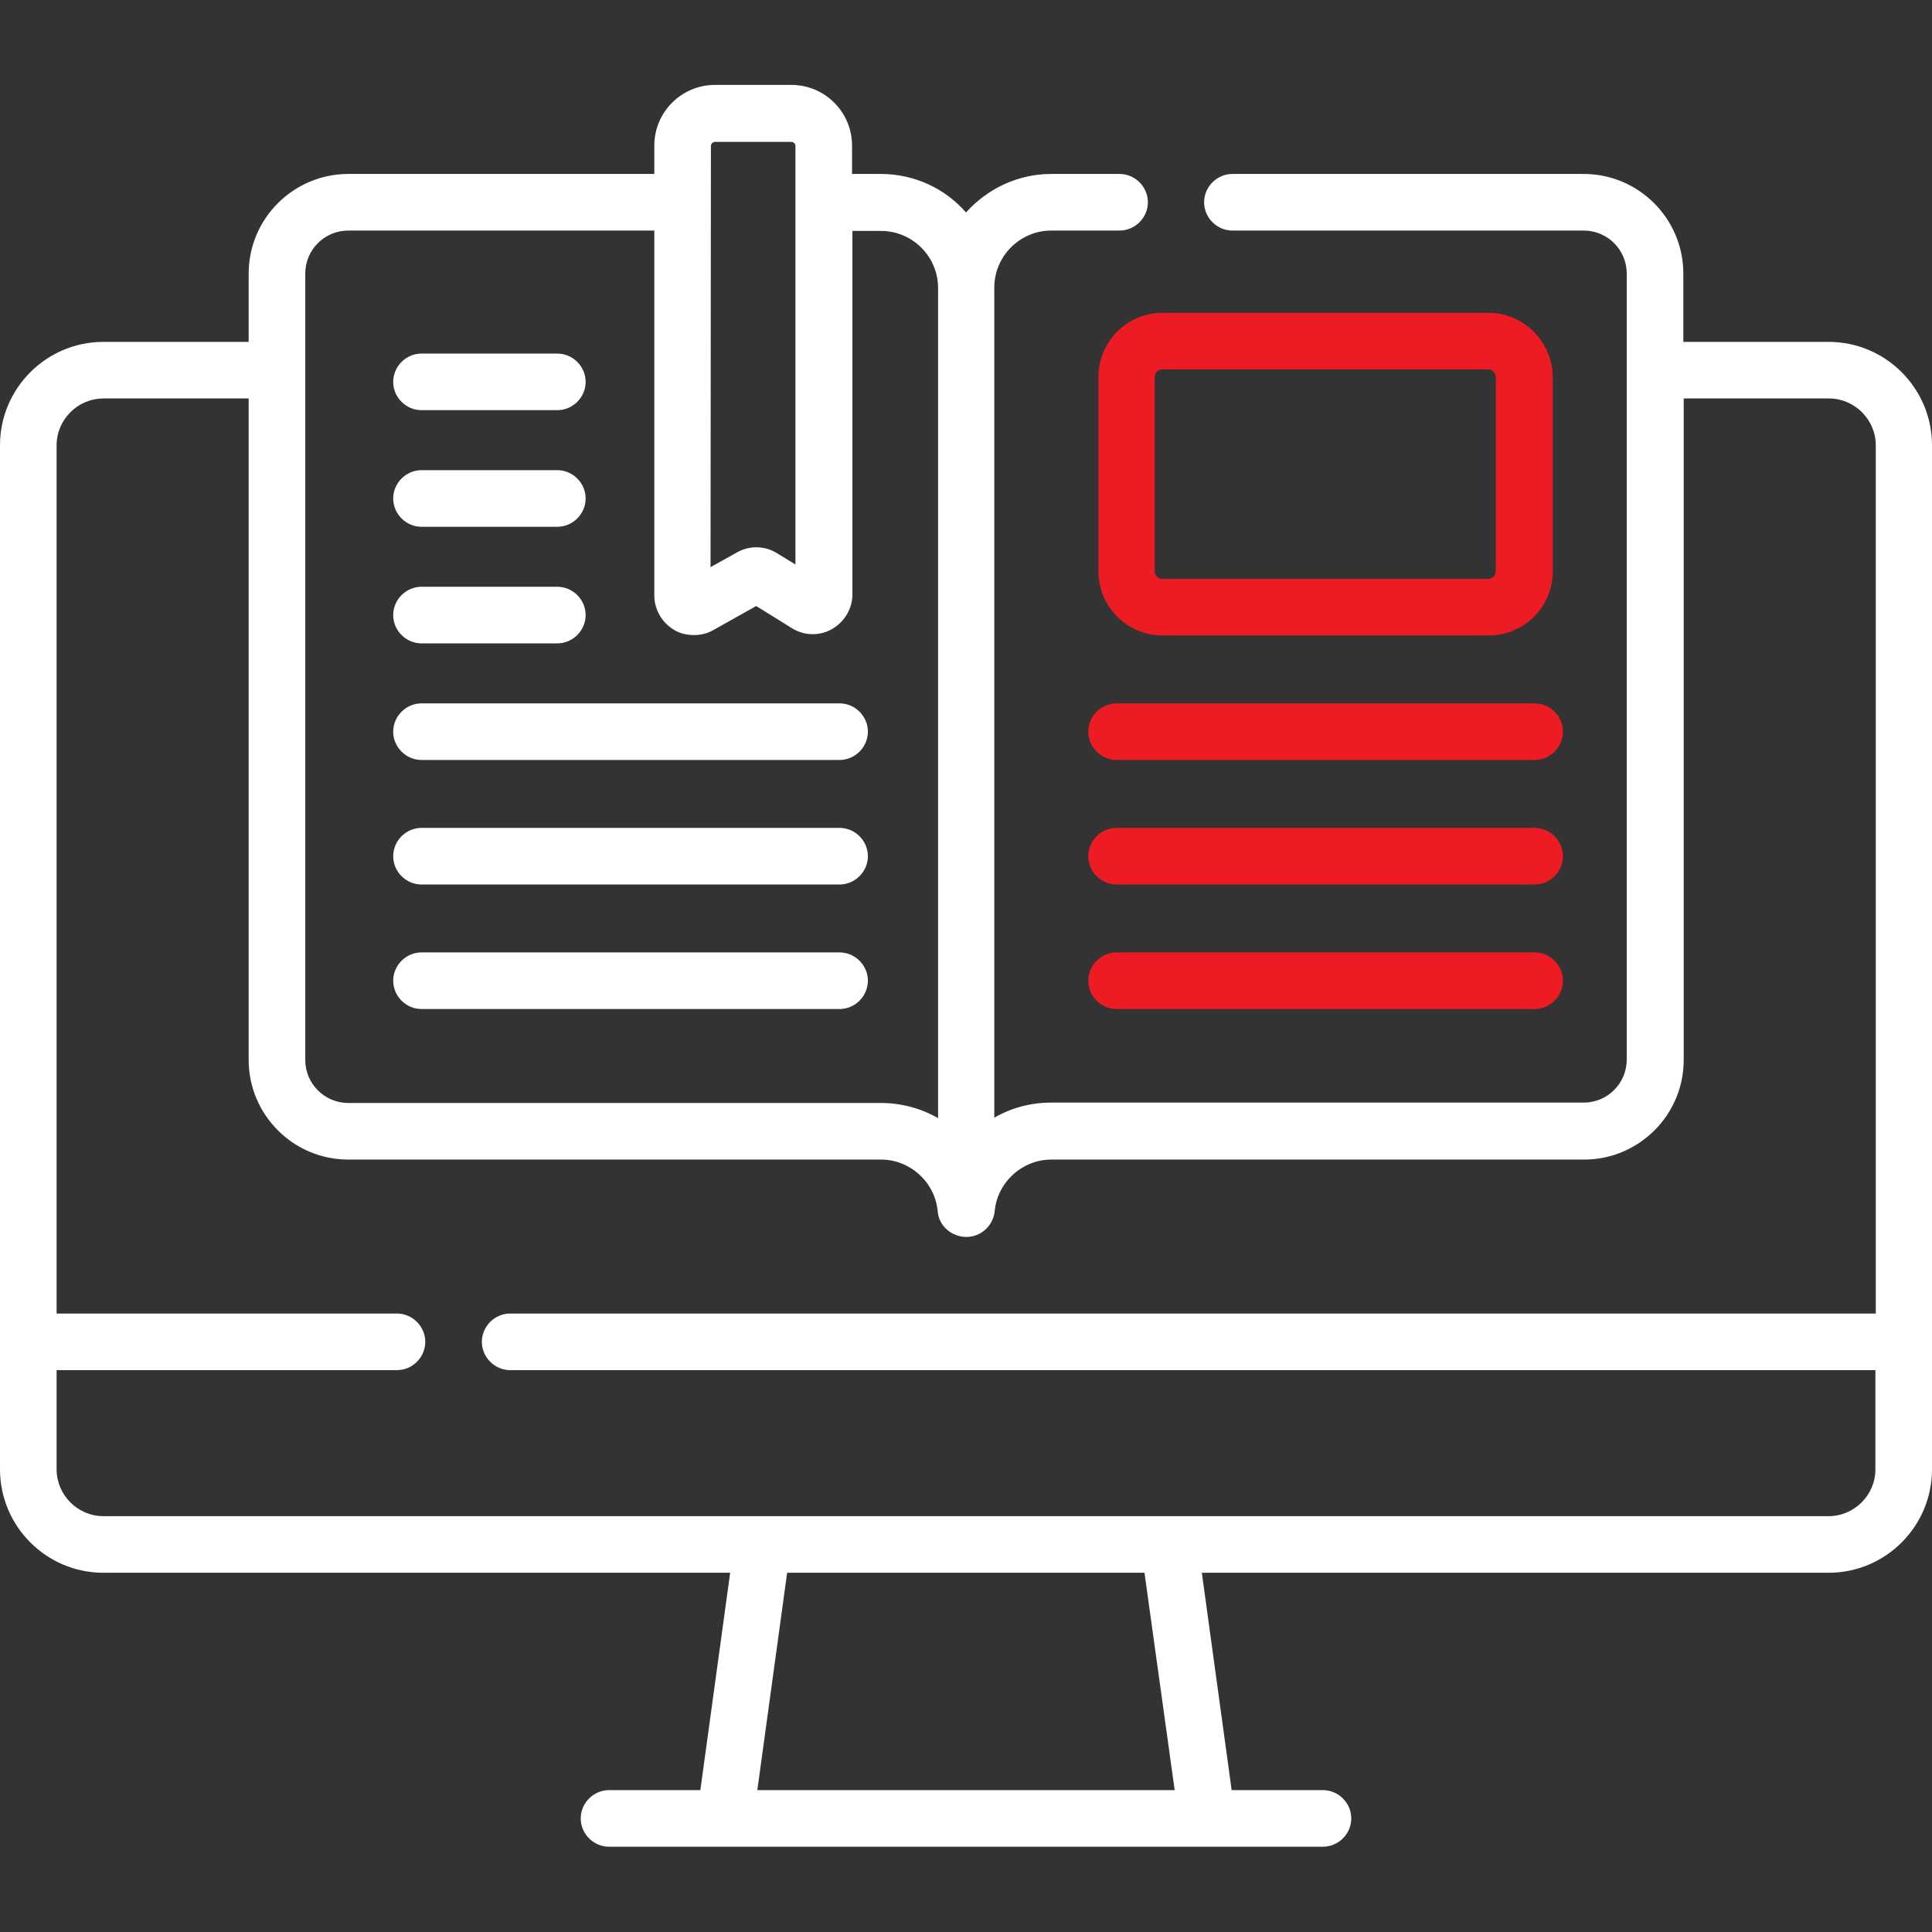
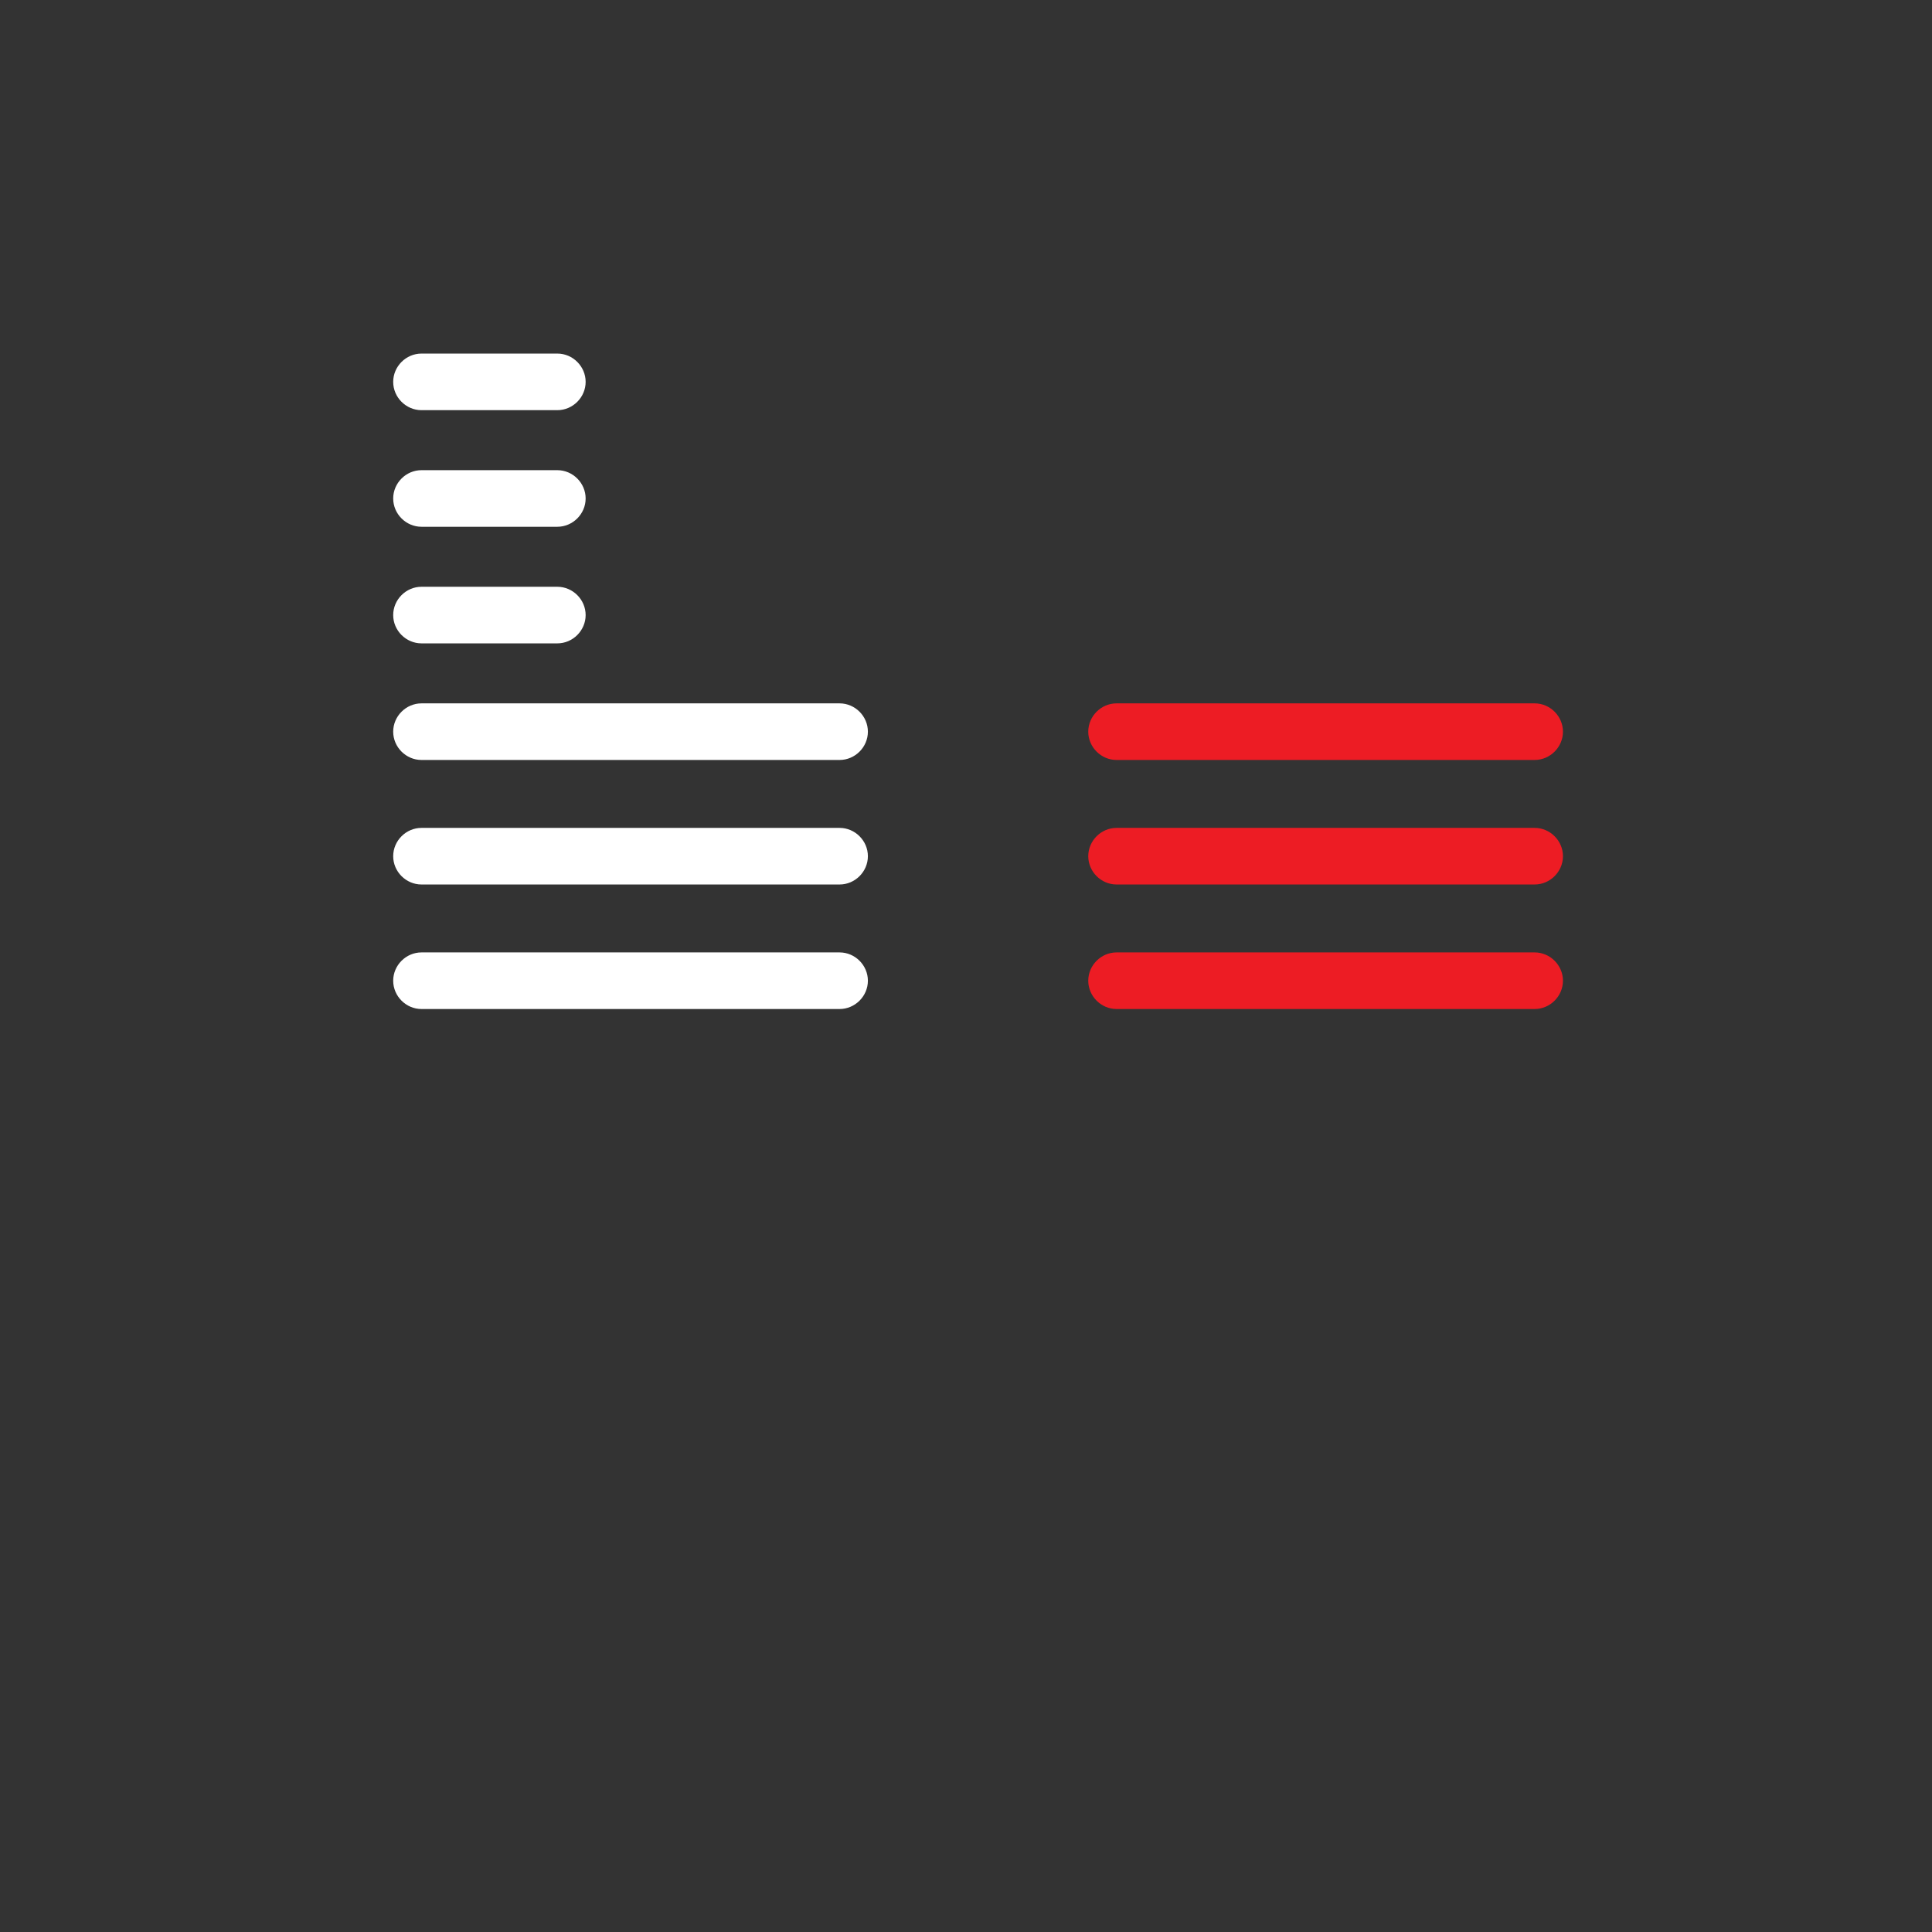
<svg xmlns="http://www.w3.org/2000/svg" version="1.1" id="Capa_1" x="0px" y="0px" viewBox="0 0 512 512" style="enable-background:new 0 0 512 512;" xml:space="preserve">
  <rect x="0" y="0" width="512" height="512" fill="#333333" stroke="none" />
  <style type="text/css">
	.st0{fill:#FFFFFF;}
	.st1{fill:#ED1C24;}
</style>
  <g>
-     <path class="st0" d="M484.6,90.6h-38.5V72.5c0-14.5-11.8-26.4-26.4-26.4h-93.1c-4.1,0-7.5,3.4-7.5,7.5s3.4,7.5,7.5,7.5h93.1   c6.3,0,11.4,5.1,11.4,11.4v208.3c0,6.3-5.1,11.4-11.4,11.4H278.6c-5.5,0-10.6,1.4-15.1,4v-220c0-8.3,6.8-15.1,15.1-15.1h18.1   c4.1,0,7.5-3.4,7.5-7.5s-3.4-7.5-7.5-7.5h-18.1c-9,0-17,4-22.6,10.2c-5.5-6.3-13.6-10.2-22.6-10.2h-7.6v-7.5   c0-8.9-7.2-16.1-16.1-16.1h-20.2c-8.9,0-16.1,7.2-16.1,16.1v7.5H92.3c-14.5,0-26.4,11.8-26.4,26.4v18.1H27.4   C12.3,90.6,0,102.9,0,118v271.4c0,15.1,12.3,27.4,27.4,27.4h166.1l-7.9,57.6h-24.2c-4.1,0-7.5,3.4-7.5,7.5s3.4,7.5,7.5,7.5h189.2   c4.1,0,7.5-3.4,7.5-7.5s-3.4-7.5-7.5-7.5h-24.2l-7.9-57.6h166.1c15.1,0,27.4-12.3,27.4-27.4V118C512,102.9,499.7,90.6,484.6,90.6   L484.6,90.6z M188.4,38.7c0-0.6,0.5-1.1,1.1-1.1h20.2c0.6,0,1.1,0.5,1.1,1.1v110.9l-4.9-3c-3.2-2-7.3-2.1-10.6-0.2l-7,3.9   L188.4,38.7L188.4,38.7z M80.9,72.5c0-6.3,5.1-11.4,11.4-11.4h81.1v96.7c0,3.7,2,7.2,5.2,9.1c1.6,1,3.5,1.4,5.3,1.4   c1.8,0,3.5-0.4,5.1-1.3l11.4-6.4l9.5,5.9c3.2,2,7.3,2.1,10.6,0.2c3.3-1.9,5.4-5.4,5.4-9.2V61.2h7.6c8.3,0,15.1,6.8,15.1,15.1v220   c-4.4-2.5-9.6-4-15.1-4H92.3c-6.3,0-11.4-5.1-11.4-11.4V72.5z M311.3,474.4H200.7l7.9-57.6h94.7L311.3,474.4z M484.6,401.8H27.4   c-6.8,0-12.4-5.6-12.4-12.4v-26.3h90.2c4.1,0,7.5-3.4,7.5-7.5s-3.4-7.5-7.5-7.5H15V118c0-6.8,5.6-12.4,12.4-12.4h38.5v175.3   c0,14.5,11.8,26.4,26.4,26.4h141.2c7.7,0,14.3,6,15,13.7c0.3,3.9,3.7,6.8,7.6,6.8c0,0,0,0,0,0c0,0,0,0,0,0c3.9,0,7.1-3,7.5-6.8   c0.7-7.7,7.3-13.7,15-13.7h141.2c14.5,0,26.4-11.8,26.4-26.4V105.6h38.5c6.8,0,12.4,5.6,12.4,12.4v230.1H135.2   c-4.1,0-7.5,3.4-7.5,7.5s3.4,7.5,7.5,7.5H497v26.3C497,396.2,491.4,401.8,484.6,401.8z" />
    <path class="st0" d="M111.7,108.7h36c4.1,0,7.5-3.4,7.5-7.5s-3.4-7.5-7.5-7.5h-36c-4.1,0-7.5,3.4-7.5,7.5S107.6,108.7,111.7,108.7z   " />
    <path class="st0" d="M111.7,139.6h36c4.1,0,7.5-3.4,7.5-7.5s-3.4-7.5-7.5-7.5h-36c-4.1,0-7.5,3.4-7.5,7.5S107.6,139.6,111.7,139.6z   " />
    <path class="st0" d="M111.7,170.5h36c4.1,0,7.5-3.4,7.5-7.5s-3.4-7.5-7.5-7.5h-36c-4.1,0-7.5,3.4-7.5,7.5S107.6,170.5,111.7,170.5z   " />
    <path class="st0" d="M111.7,201.4h110.8c4.1,0,7.5-3.4,7.5-7.5s-3.4-7.5-7.5-7.5H111.7c-4.1,0-7.5,3.4-7.5,7.5   S107.6,201.4,111.7,201.4z" />
    <path class="st0" d="M111.7,234.4h110.8c4.1,0,7.5-3.4,7.5-7.5s-3.4-7.5-7.5-7.5H111.7c-4.1,0-7.5,3.4-7.5,7.5   S107.6,234.4,111.7,234.4z" />
    <path class="st0" d="M111.7,267.4h110.8c4.1,0,7.5-3.4,7.5-7.5s-3.4-7.5-7.5-7.5H111.7c-4.1,0-7.5,3.4-7.5,7.5   S107.6,267.4,111.7,267.4z" />
    <path class="st1" d="M406.7,186.4H295.9c-4.1,0-7.5,3.4-7.5,7.5s3.4,7.5,7.5,7.5h110.8c4.1,0,7.5-3.4,7.5-7.5   S410.8,186.4,406.7,186.4z" />
    <path class="st1" d="M406.7,219.4H295.9c-4.1,0-7.5,3.4-7.5,7.5s3.4,7.5,7.5,7.5h110.8c4.1,0,7.5-3.4,7.5-7.5   S410.8,219.4,406.7,219.4z" />
    <path class="st1" d="M406.7,252.4H295.9c-4.1,0-7.5,3.4-7.5,7.5s3.4,7.5,7.5,7.5h110.8c4.1,0,7.5-3.4,7.5-7.5   S410.8,252.4,406.7,252.4z" />
-     <path class="st1" d="M394.5,82.9h-86.4c-9.4,0-17,7.6-17,17v51.5c0,9.4,7.6,17,17,17h86.4c9.4,0,17-7.6,17-17V99.9   C411.4,90.6,403.8,82.9,394.5,82.9L394.5,82.9z M396.4,151.4c0,1.1-0.9,2-2,2h-86.4c-1.1,0-2-0.9-2-2V99.9c0-1.1,0.9-2,2-2h86.4   c1.1,0,2,0.9,2,2V151.4z" />
  </g>
</svg>